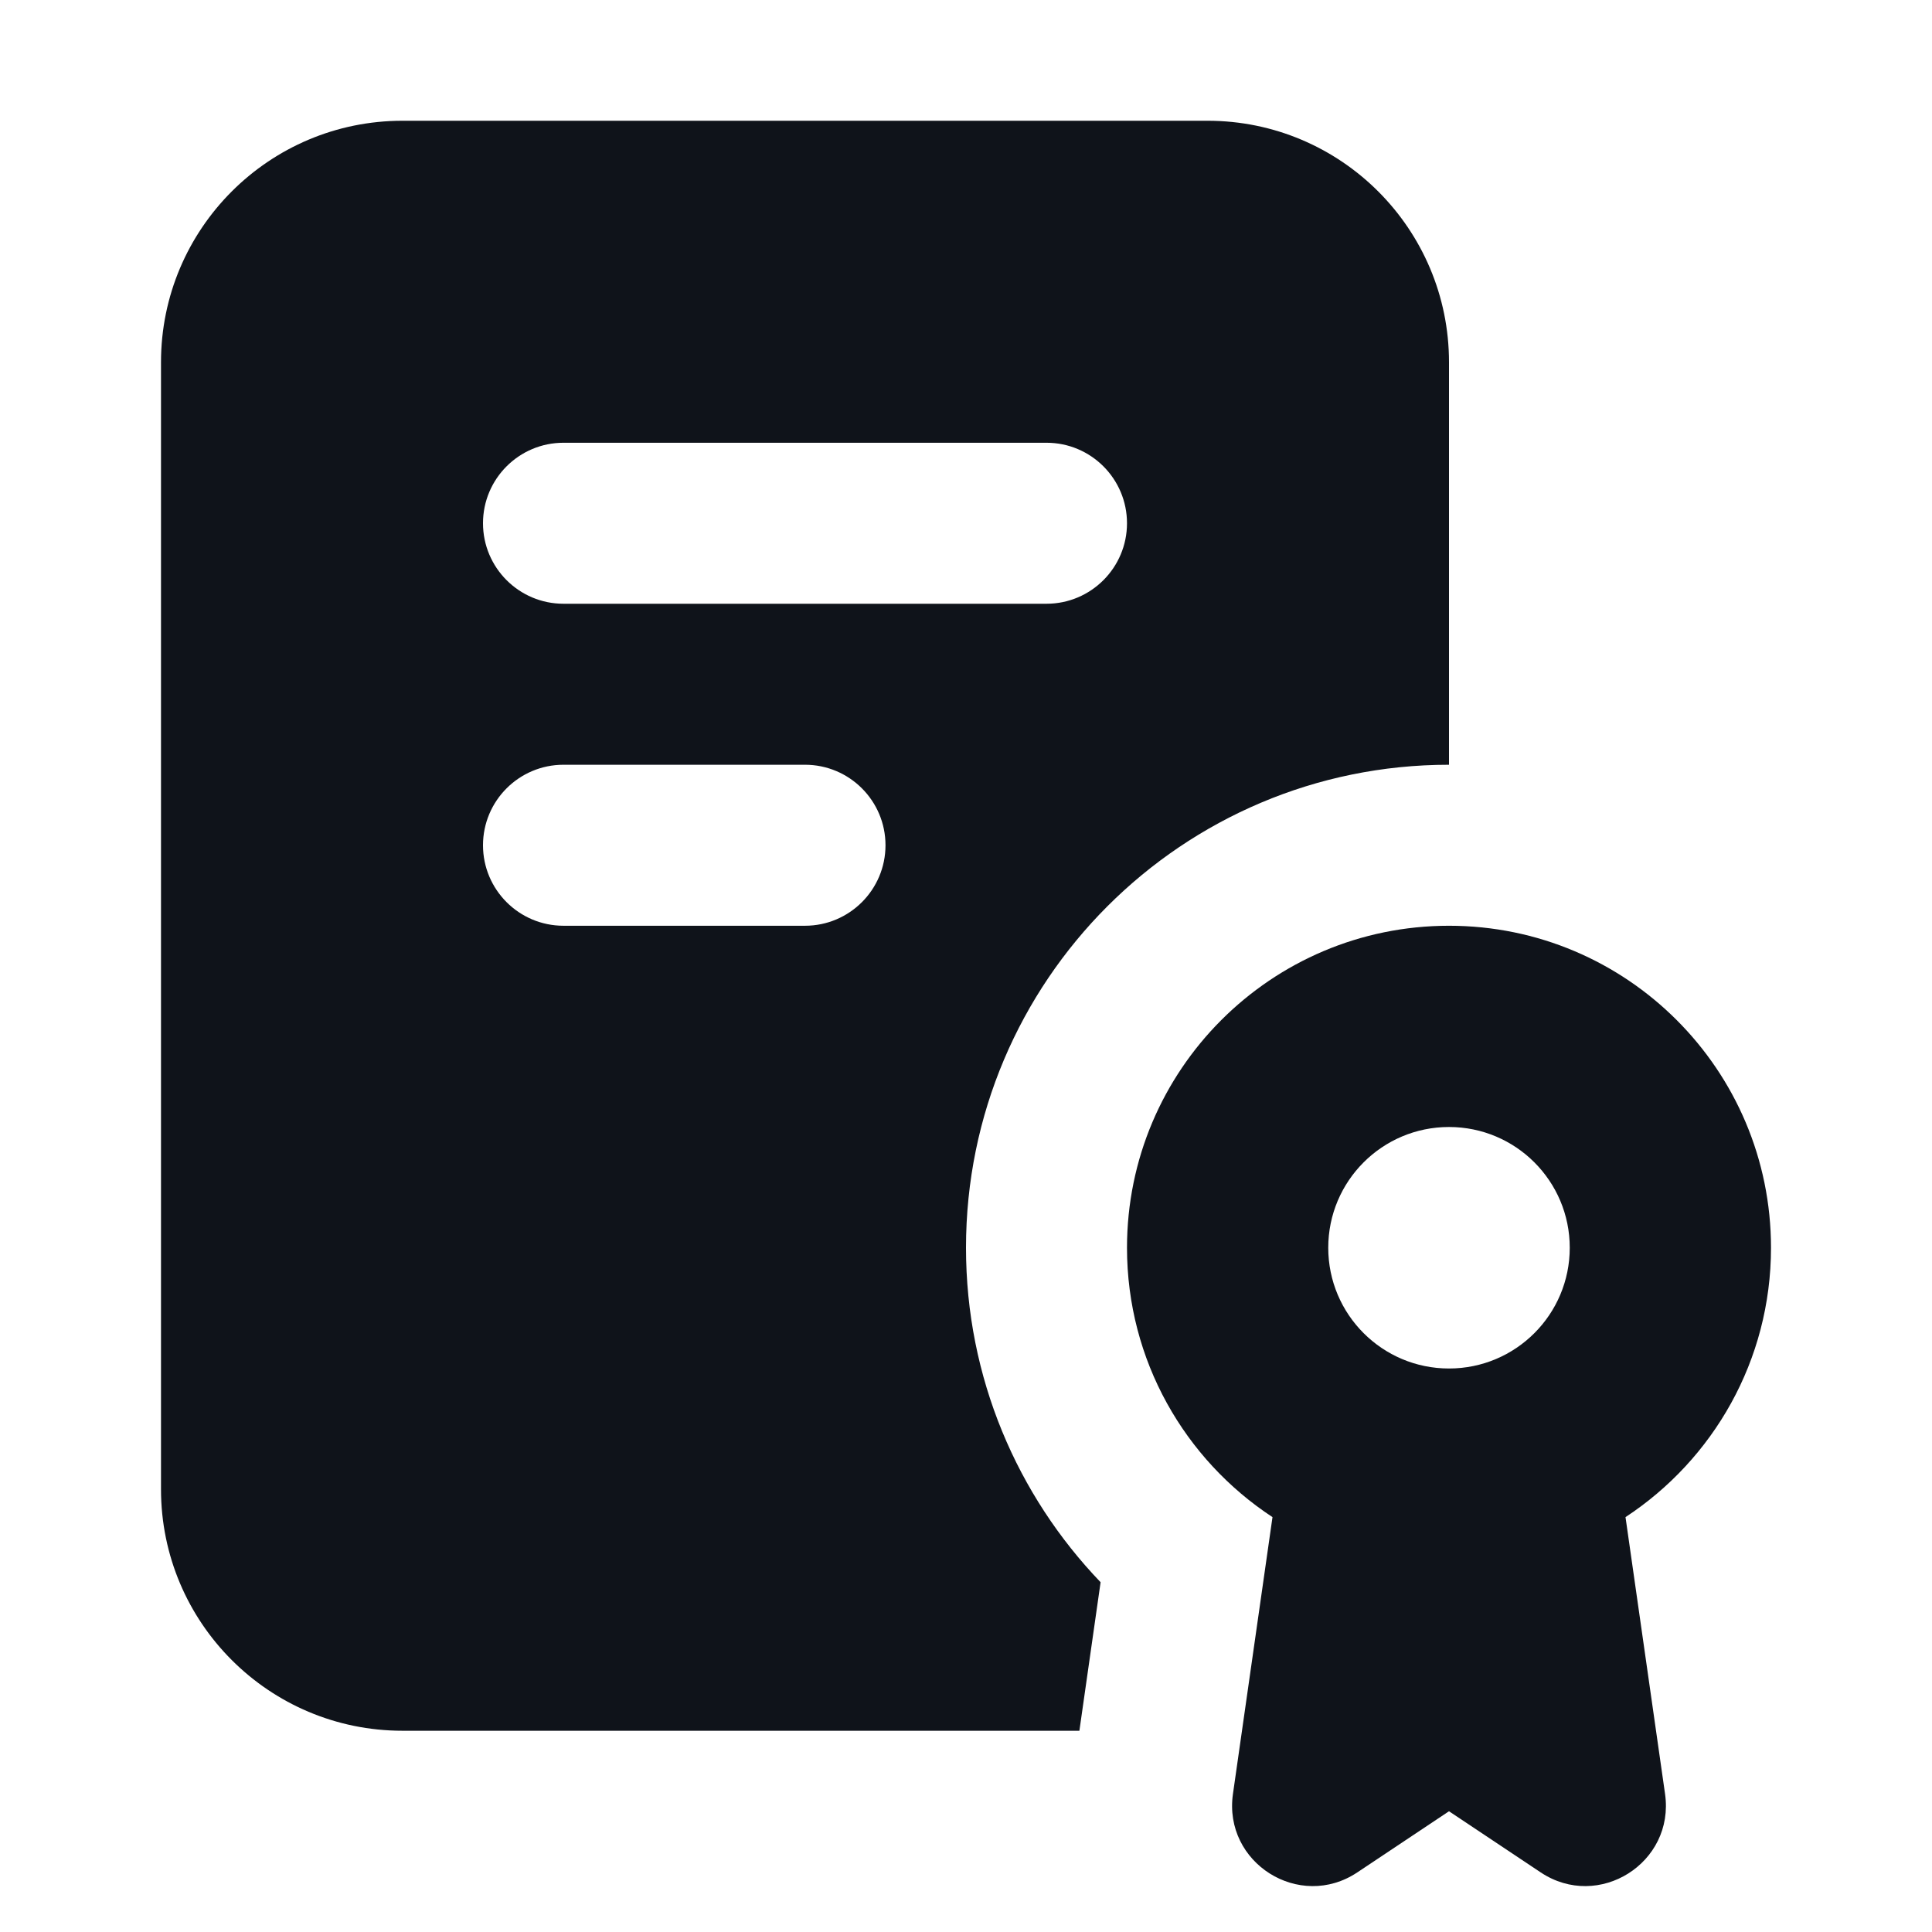
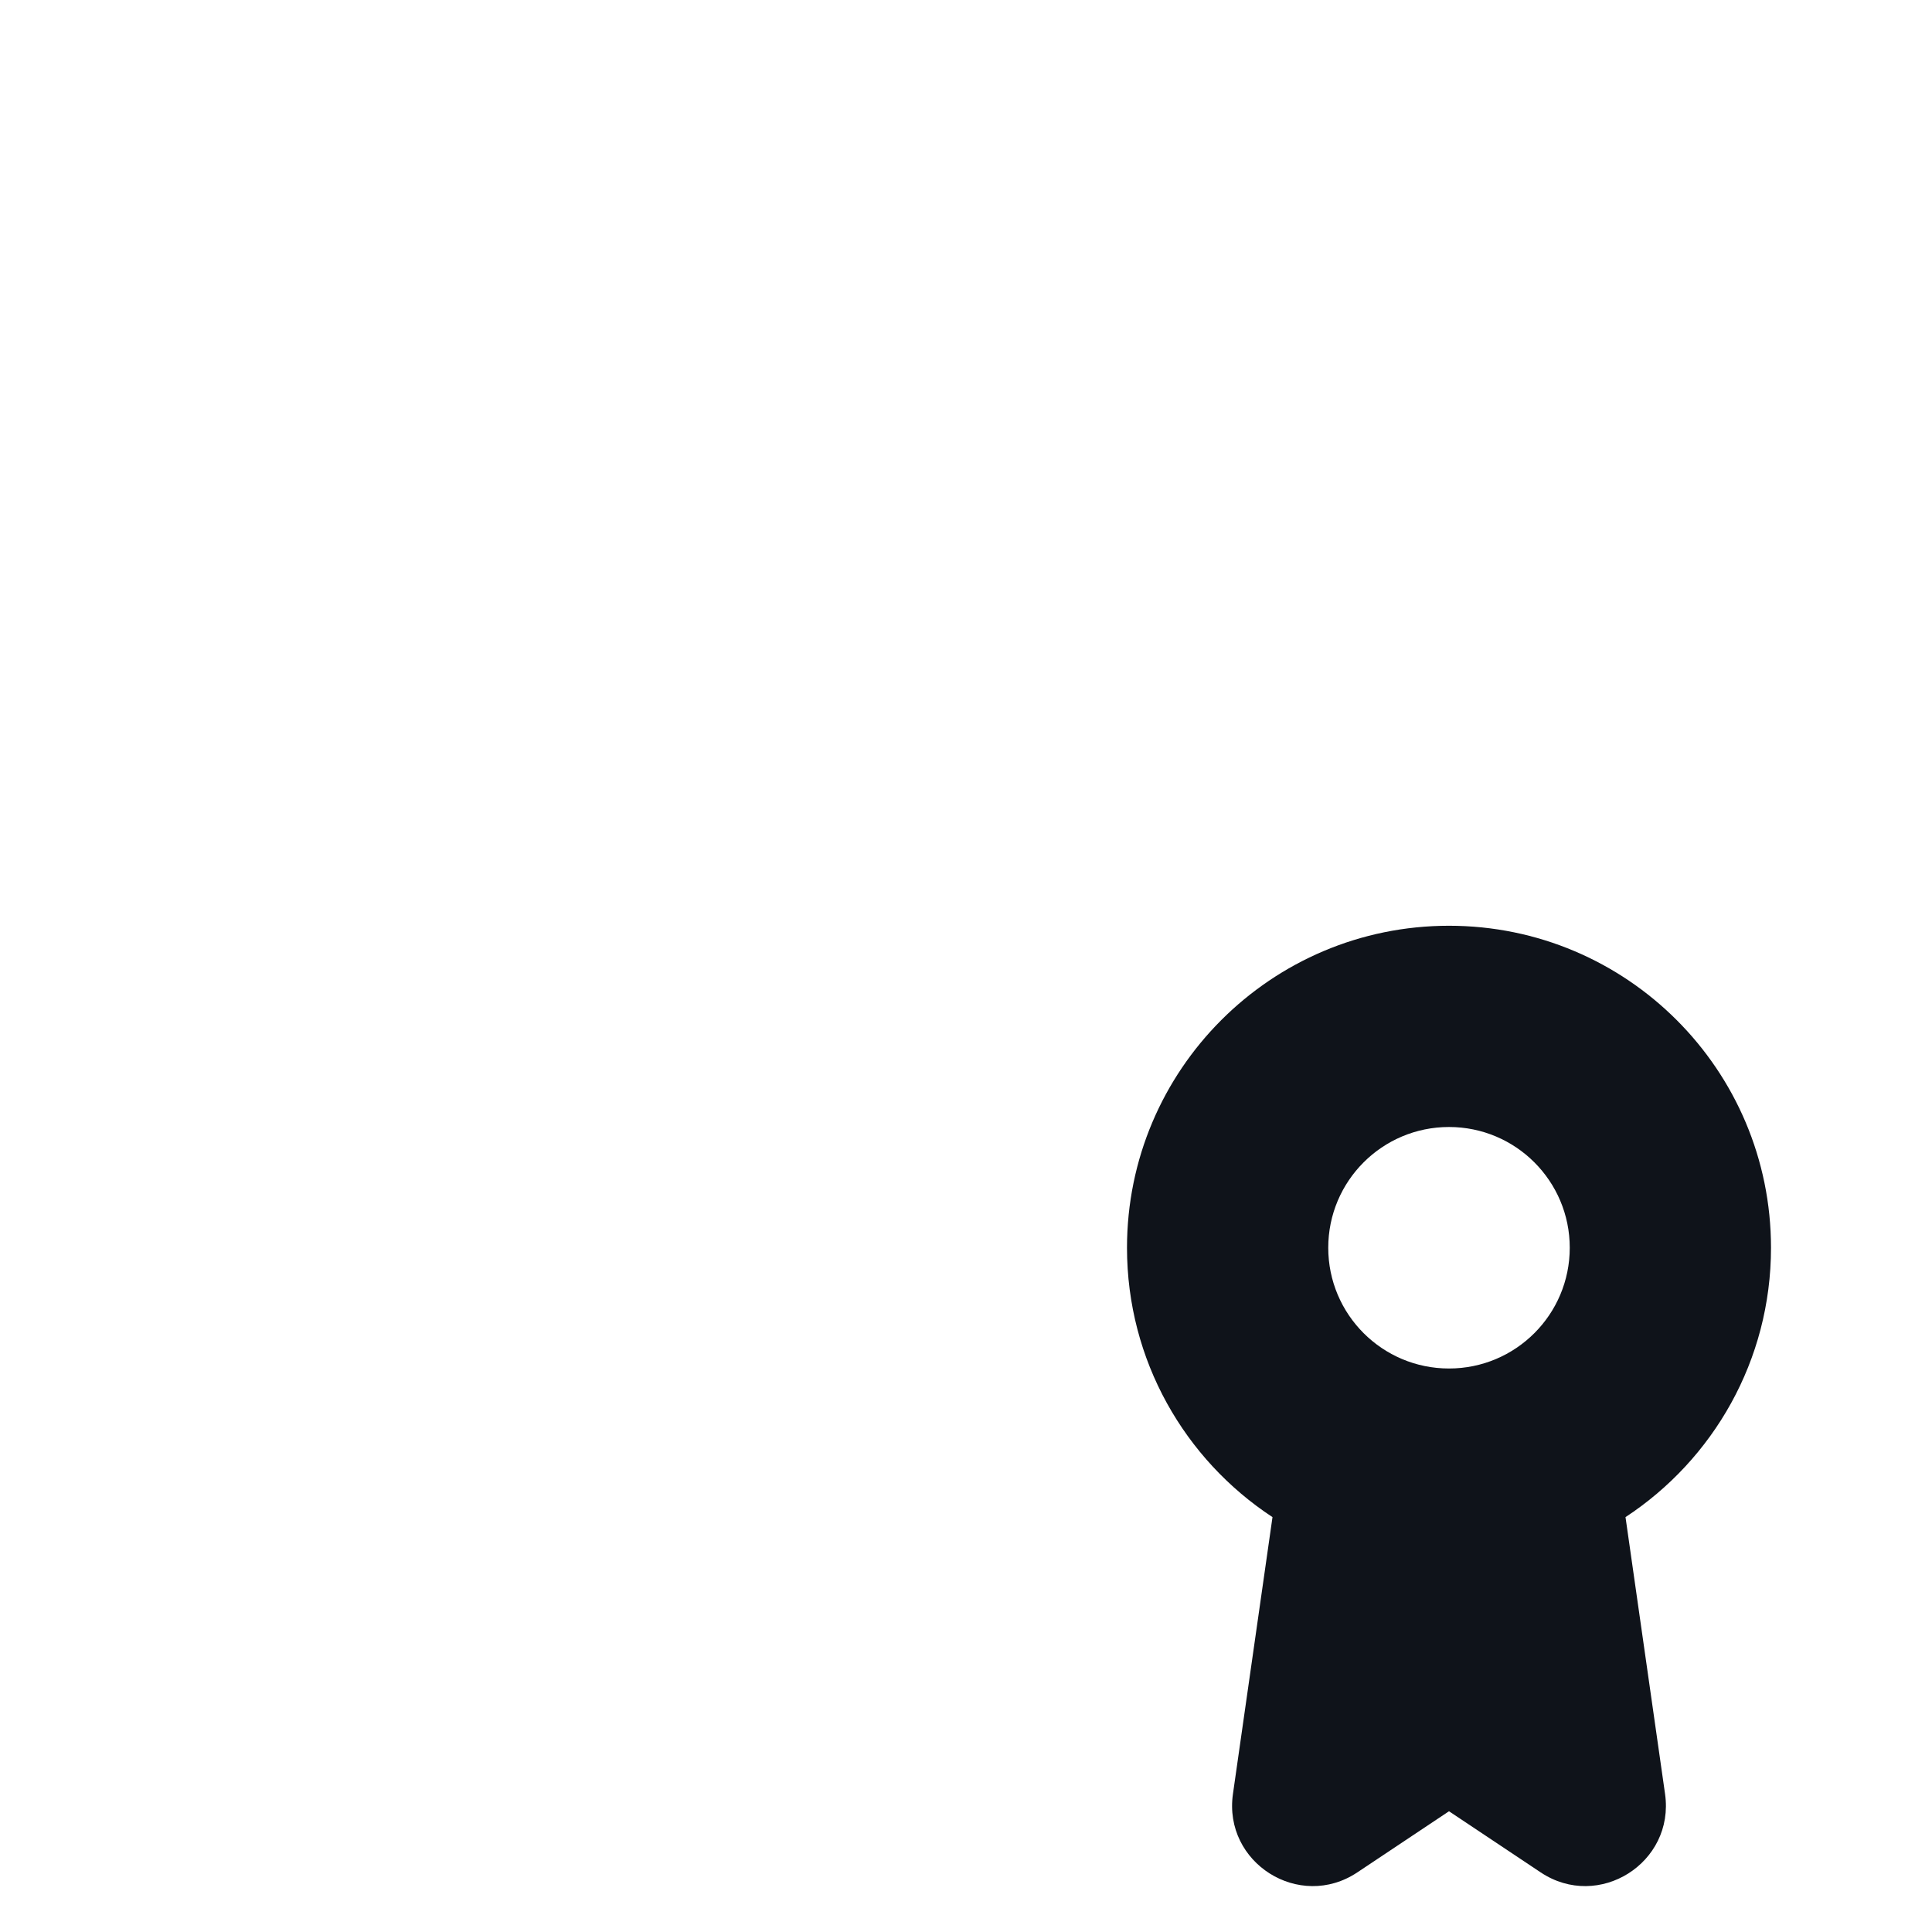
<svg xmlns="http://www.w3.org/2000/svg" width="42" height="42" viewBox="0 0 42 42" fill="none">
-   <path fill-rule="evenodd" clip-rule="evenodd" d="M8.75 2.625C5.85 2.625 3.5 4.975 3.5 7.875V32.375C3.5 35.275 5.85 37.625 8.75 37.625H23.465L23.926 34.396C22.117 32.512 21 29.95 21 27.125C21 21.326 25.701 16.625 31.5 16.625V7.875C31.5 4.975 29.149 2.625 26.25 2.625H8.75ZM10.5 11.375C10.5 10.409 11.284 9.625 12.25 9.625H22.75C23.716 9.625 24.5 10.409 24.5 11.375C24.5 12.341 23.716 13.125 22.75 13.125H12.25C11.284 13.125 10.5 12.341 10.5 11.375ZM12.25 16.625C11.284 16.625 10.5 17.409 10.5 18.375C10.5 19.341 11.284 20.125 12.25 20.125H17.5C18.466 20.125 19.25 19.341 19.25 18.375C19.25 17.409 18.466 16.625 17.5 16.625H12.25Z" fill="#0F131A" />
  <path fill-rule="evenodd" clip-rule="evenodd" d="M38.5 27.125C38.5 29.575 37.242 31.73 35.337 32.981L36.197 39C36.41 40.498 34.752 41.543 33.493 40.704L31.5 39.375L29.507 40.704C28.248 41.543 26.59 40.498 26.803 39L27.663 32.981C25.758 31.73 24.5 29.575 24.5 27.125C24.5 23.259 27.634 20.125 31.5 20.125C35.366 20.125 38.5 23.259 38.5 27.125ZM31.5 29.75C32.95 29.75 34.125 28.575 34.125 27.125C34.125 25.675 32.95 24.5 31.5 24.5C30.05 24.5 28.875 25.675 28.875 27.125C28.875 28.575 30.05 29.75 31.5 29.75Z" fill="#0F131A" />
</svg>